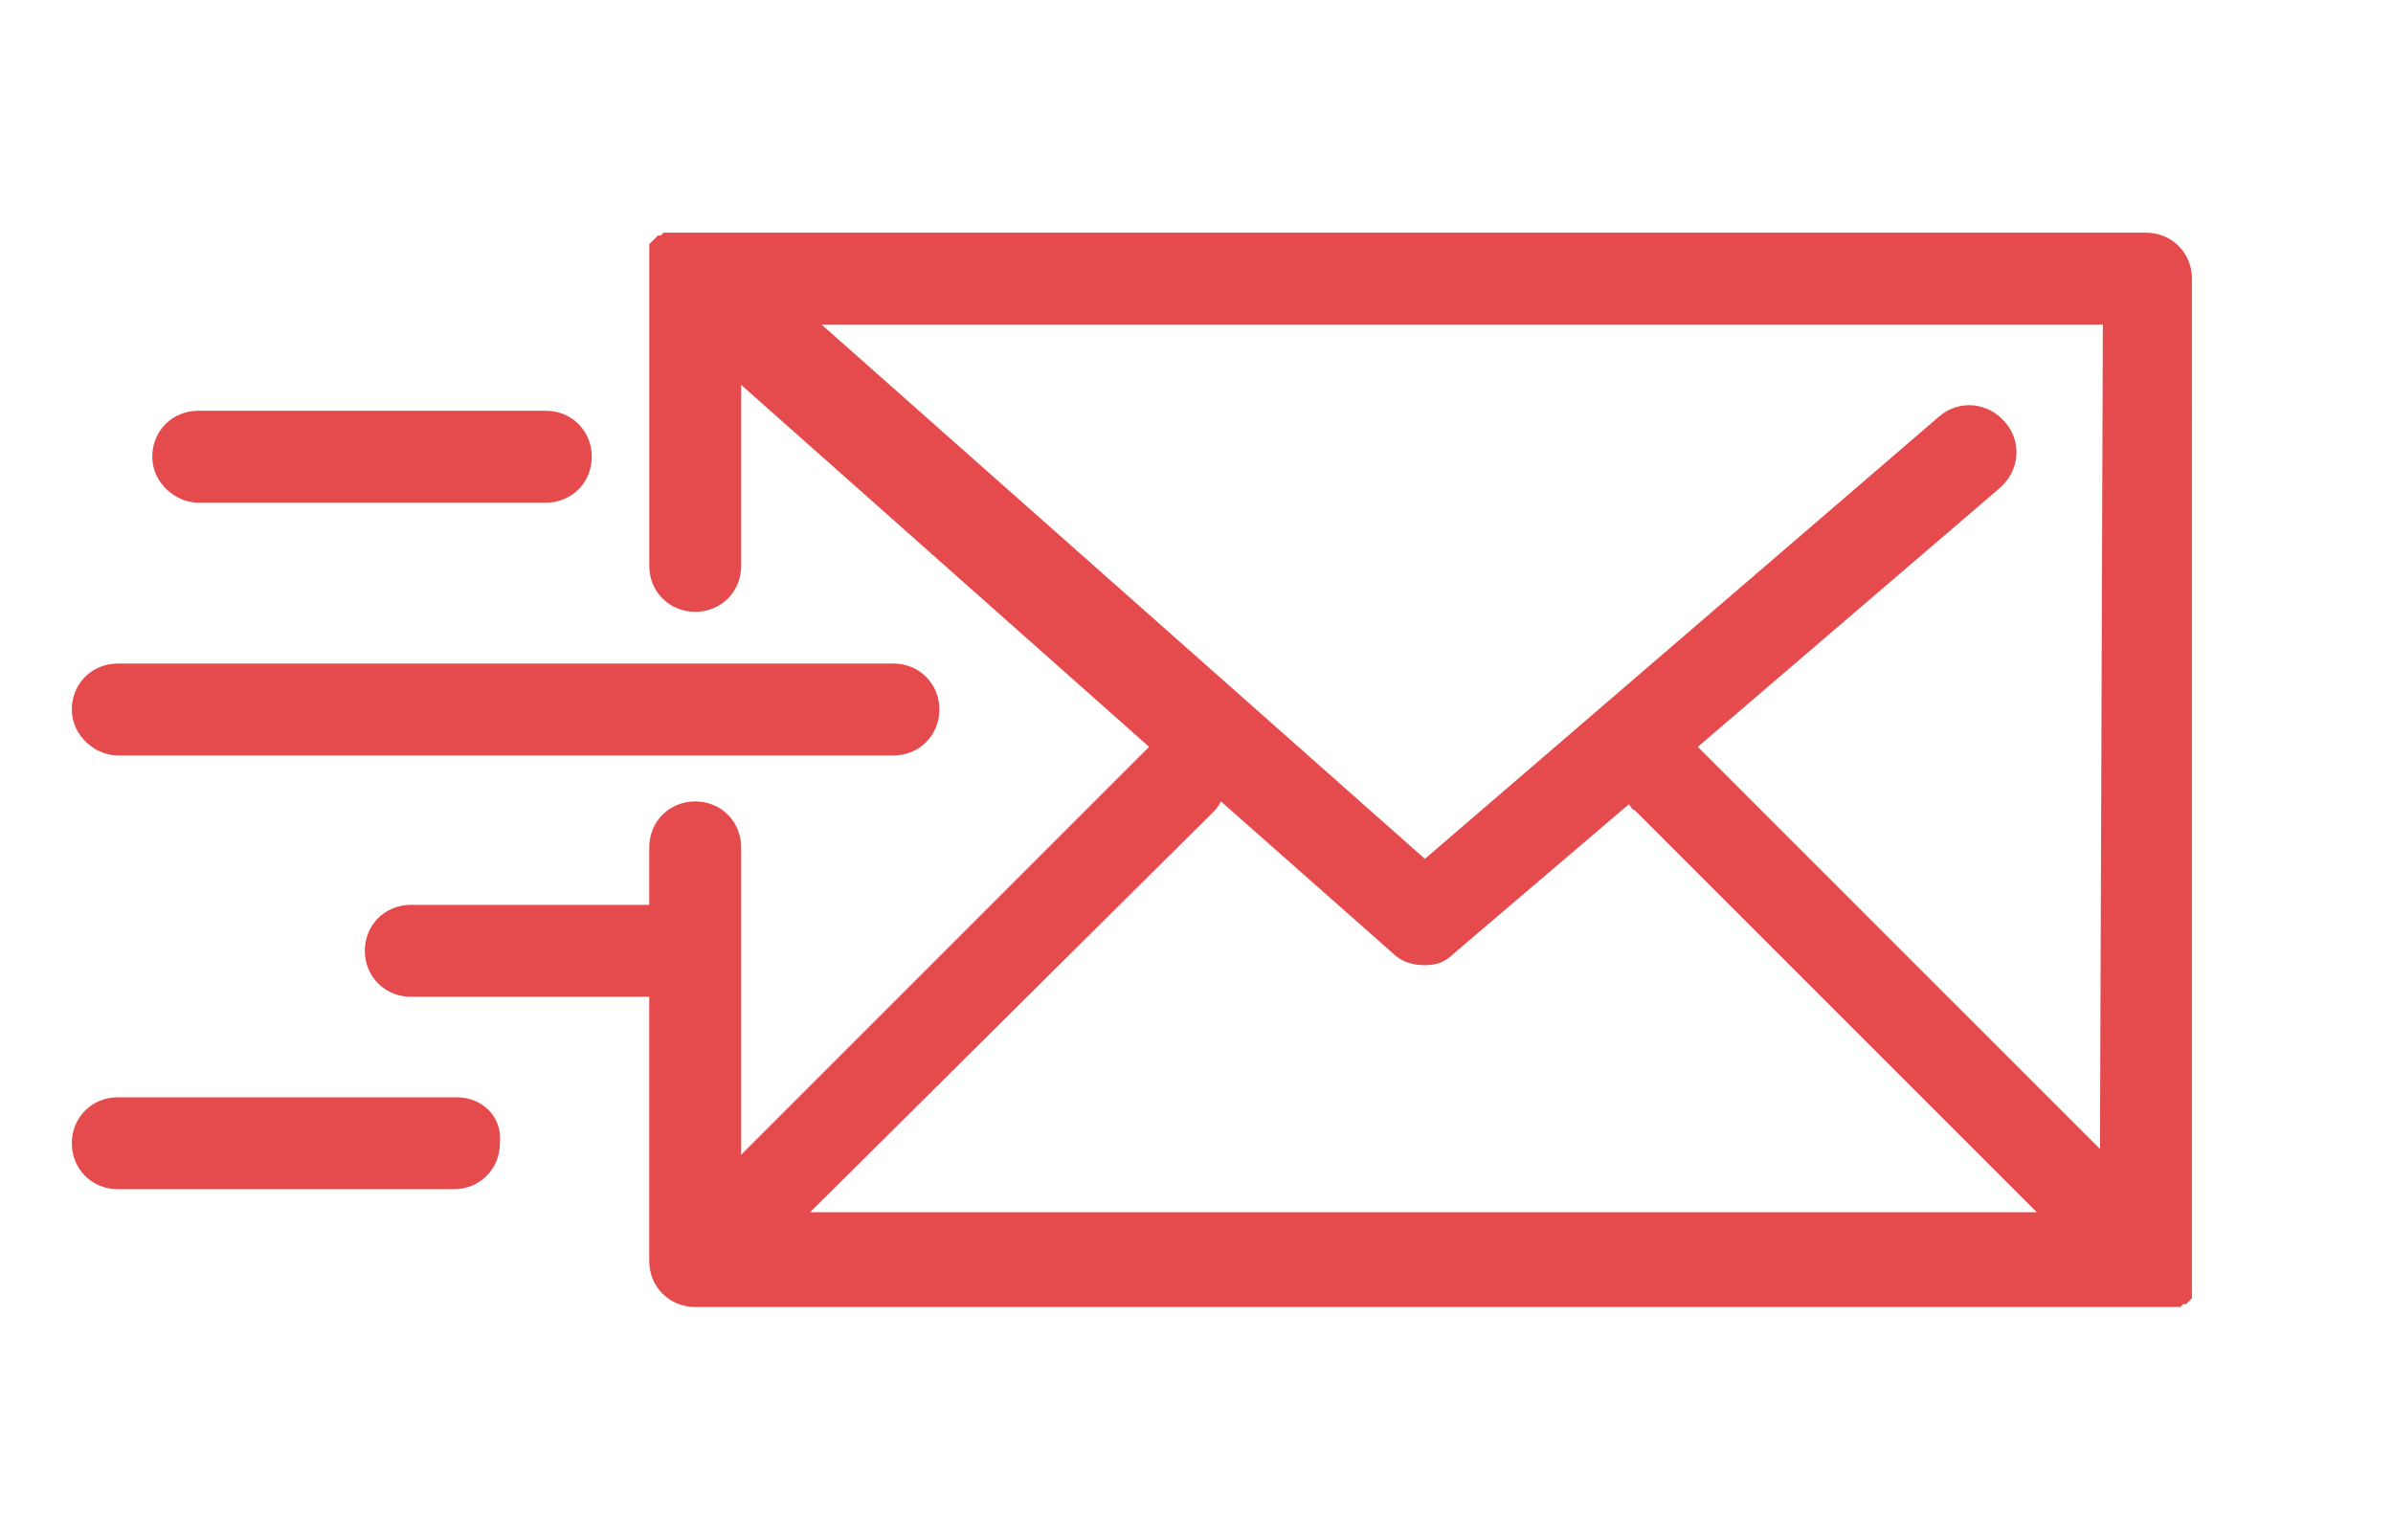
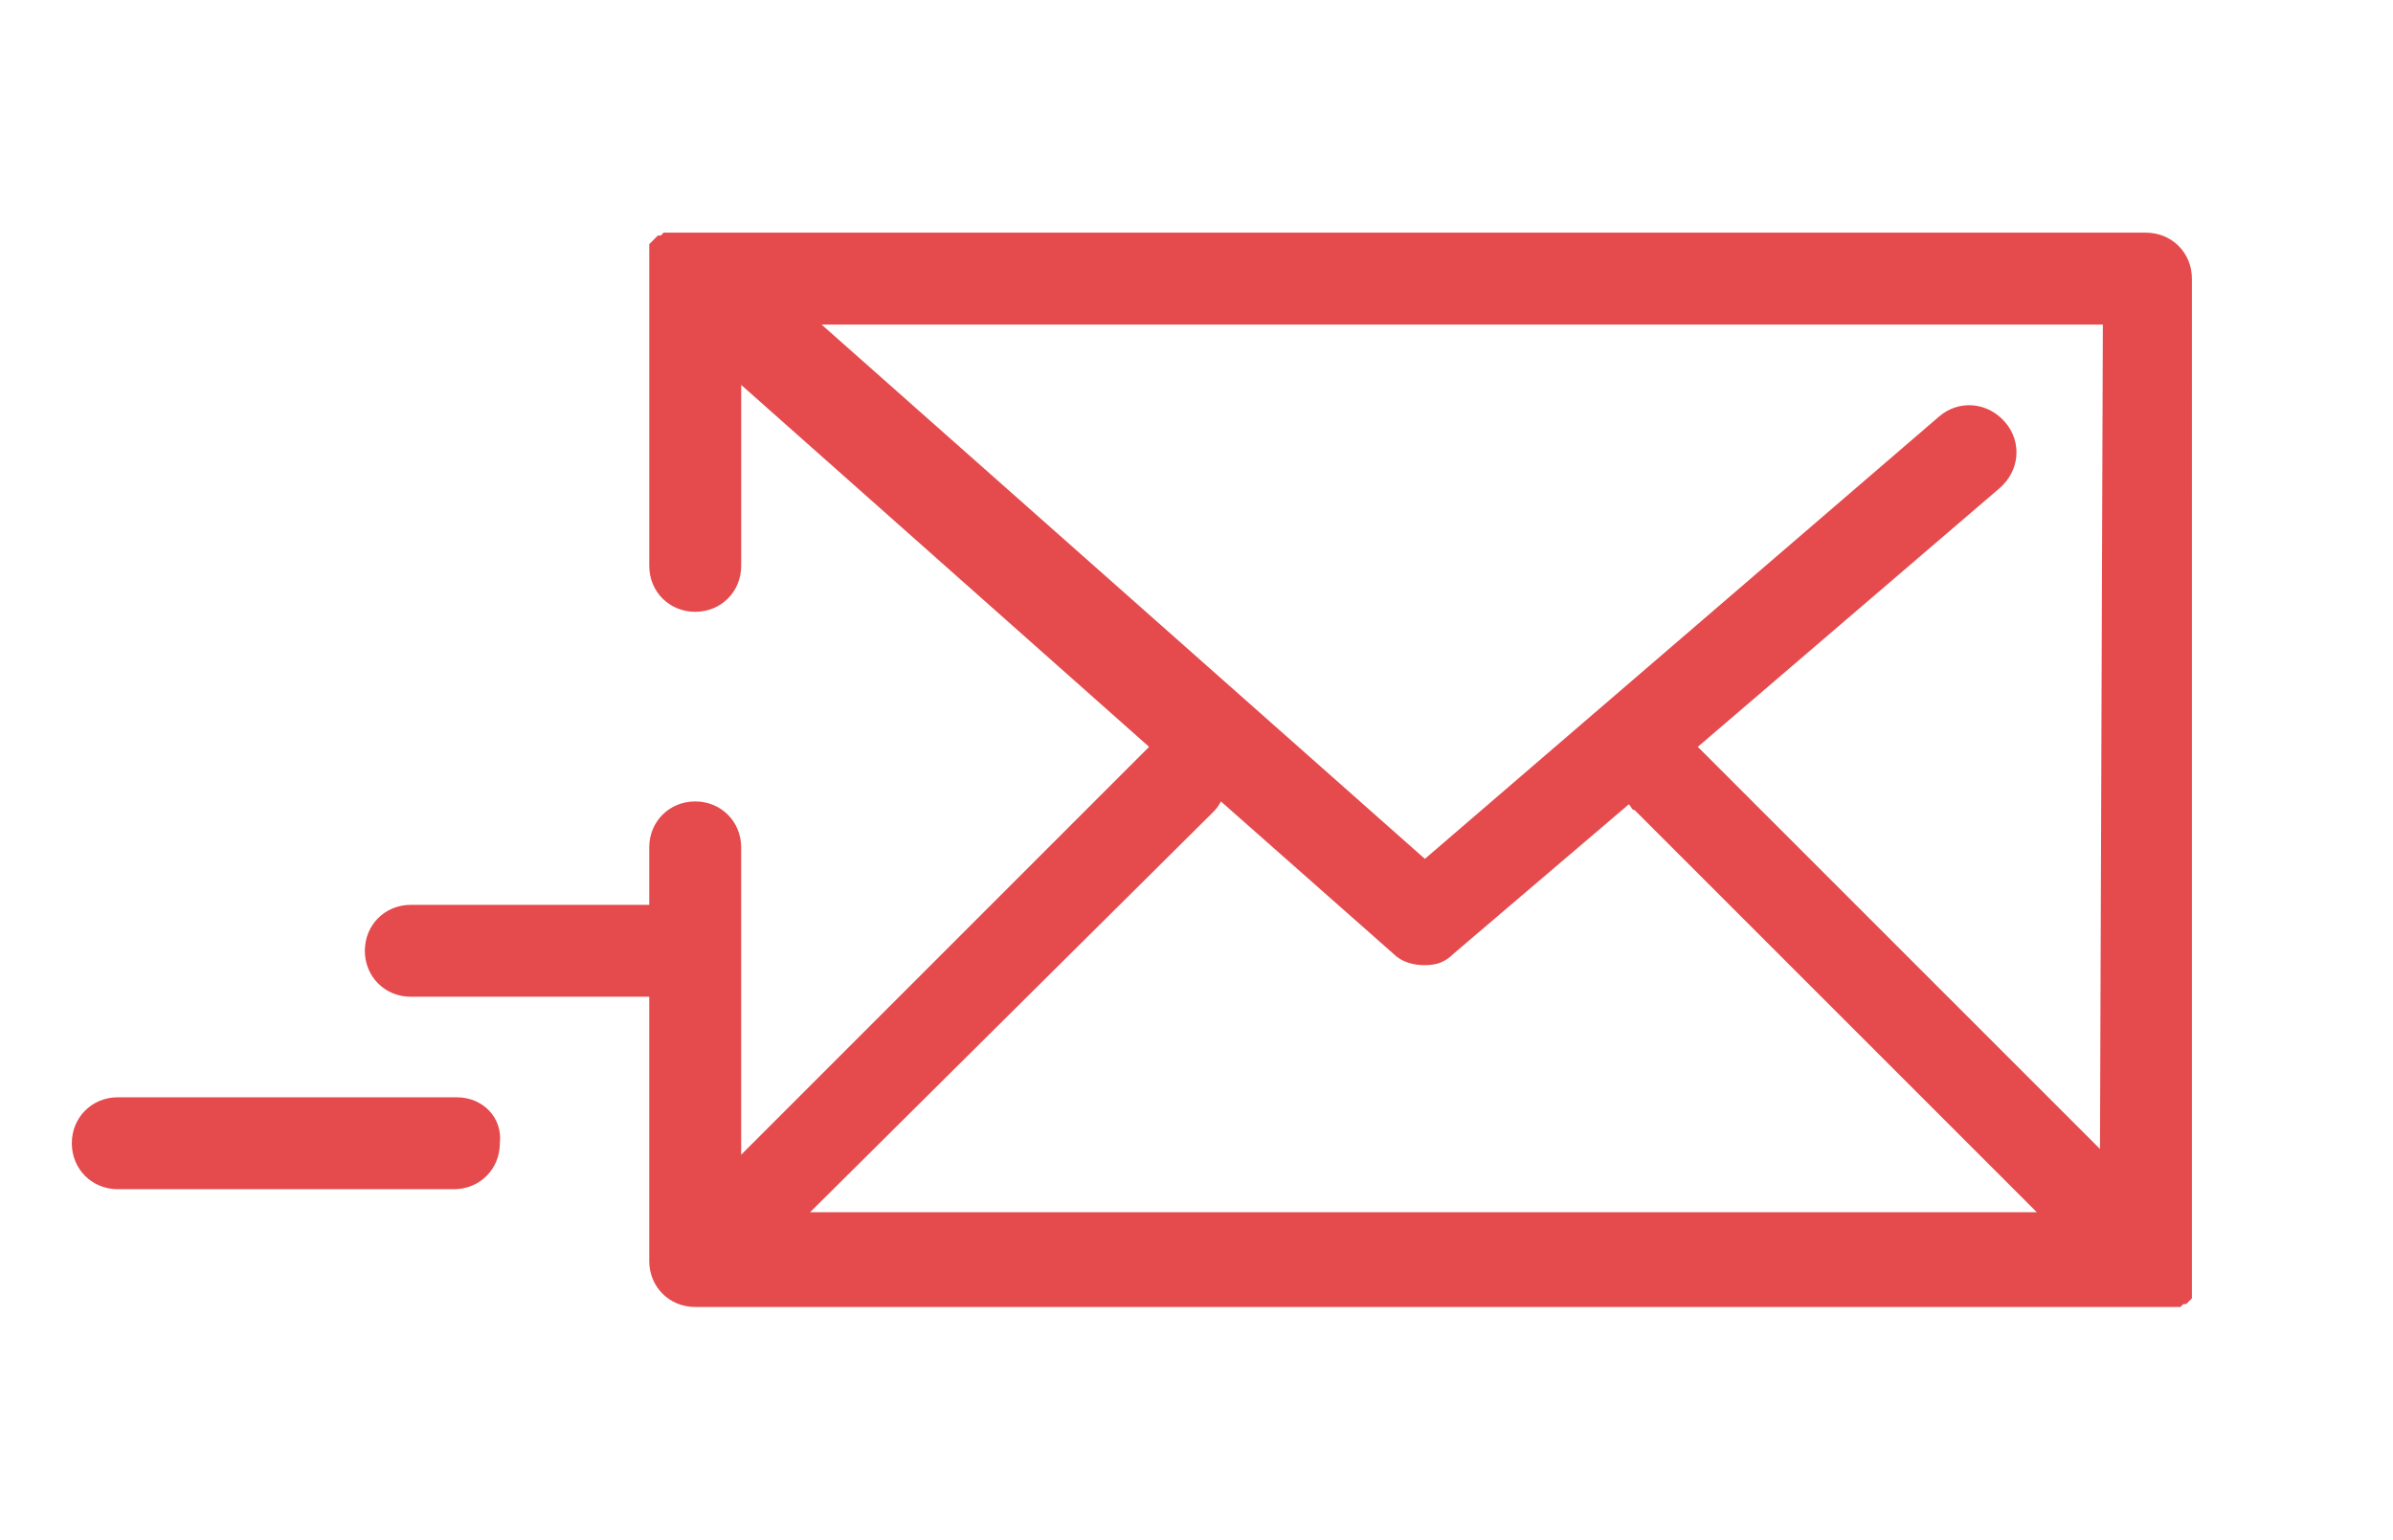
<svg xmlns="http://www.w3.org/2000/svg" version="1.1" id="Ebene_1" x="0px" y="0px" viewBox="0 0 83.3 53.6" style="enable-background:new 0 0 83.3 53.6;" xml:space="preserve">
  <style type="text/css">
	.st0{fill:#E54A4D;}
</style>
  <g>
    <path class="st0" d="M75.1,45.5C75.1,45.5,75.1,45.4,75.1,45.5c0.1,0,0.1,0,0.2,0h0.1c0,0,0,0,0.1,0c0,0,0,0,0.1,0c0,0,0,0,0.1,0   c0,0,0,0,0.1,0c0,0,0,0,0.1,0c0,0,0,0,0.1-0.1c0,0,0,0,0.1,0l0.1-0.1l0,0l0,0l0.1-0.1c0,0,0,0,0-0.1c0,0,0,0,0-0.1c0,0,0,0,0-0.1   c0,0,0,0,0-0.1c0,0,0,0,0-0.1c0,0,0,0,0-0.1c0,0,0,0,0-0.1c0,0,0,0,0-0.1v-0.1c0,0,0,0,0-0.1v-0.1c0,0,0,0,0-0.1s0-0.1,0-0.2V9.7   c0-0.9-0.7-1.6-1.6-1.6H24.3l0,0h-0.1c0,0,0,0-0.1,0H24h-0.1h-0.1c0,0,0,0-0.1,0c0,0,0,0-0.1,0c0,0,0,0-0.1,0h-0.1c0,0,0,0-0.1,0   c0,0,0,0-0.1,0c0,0,0,0-0.1,0c0,0,0,0-0.1,0.1c0,0,0,0-0.1,0c0,0,0,0-0.1,0.1c0,0,0,0-0.1,0.1l0,0l0,0c0,0,0,0-0.1,0.1   c0,0,0,0,0,0.1c0,0,0,0,0,0.1c0,0,0,0,0,0.1c0,0,0,0,0,0.1c0,0,0,0,0,0.1c0,0,0,0,0,0.1c0,0,0,0,0,0.1c0,0,0,0,0,0.1v0.1   c0,0,0,0,0,0.1v0.1c0,0,0,0,0,0.1v0.1l0,0v9.9c0,0.9,0.7,1.6,1.6,1.6s1.6-0.7,1.6-1.6v-6.3L40,26c-0.1,0.1-0.1,0.1-0.2,0.2l-14,14   V29.5c0-0.9-0.7-1.6-1.6-1.6s-1.6,0.7-1.6,1.6v2h-8.3c-0.9,0-1.6,0.7-1.6,1.6s0.7,1.6,1.6,1.6h8.3v9.2c0,0.9,0.7,1.6,1.6,1.6h50.4   c0.1,0,0.1,0,0.2,0C74.9,45.5,74.9,45.5,75.1,45.5C75,45.5,75,45.5,75.1,45.5z M73.1,40l-14-14l0,0l10.5-9c0.7-0.6,0.8-1.6,0.2-2.3   c-0.6-0.7-1.6-0.8-2.3-0.2L49.6,29.9l-21-18.6h44.6L73.1,40L73.1,40z M42.2,28.3c0.1-0.1,0.2-0.2,0.3-0.4l6,5.3   c0.3,0.3,0.7,0.4,1.1,0.4s0.7-0.1,1-0.4l6.1-5.2c0.1,0.1,0.1,0.2,0.2,0.2l14,14H28.2L42.2,28.3z" />
-     <path class="st0" d="M4.1,26.3h27c0.9,0,1.6-0.7,1.6-1.6c0-0.9-0.7-1.6-1.6-1.6h-27c-0.9,0-1.6,0.7-1.6,1.6S3.3,26.3,4.1,26.3z" />
-     <path class="st0" d="M6.9,17.5H19c0.9,0,1.6-0.7,1.6-1.6s-0.7-1.6-1.6-1.6H6.9c-0.9,0-1.6,0.7-1.6,1.6S6.1,17.5,6.9,17.5z" />
    <path class="st0" d="M15.9,38.2H4.1c-0.9,0-1.6,0.7-1.6,1.6s0.7,1.6,1.6,1.6h11.7c0.9,0,1.6-0.7,1.6-1.6   C17.5,38.9,16.8,38.2,15.9,38.2z" />
  </g>
</svg>